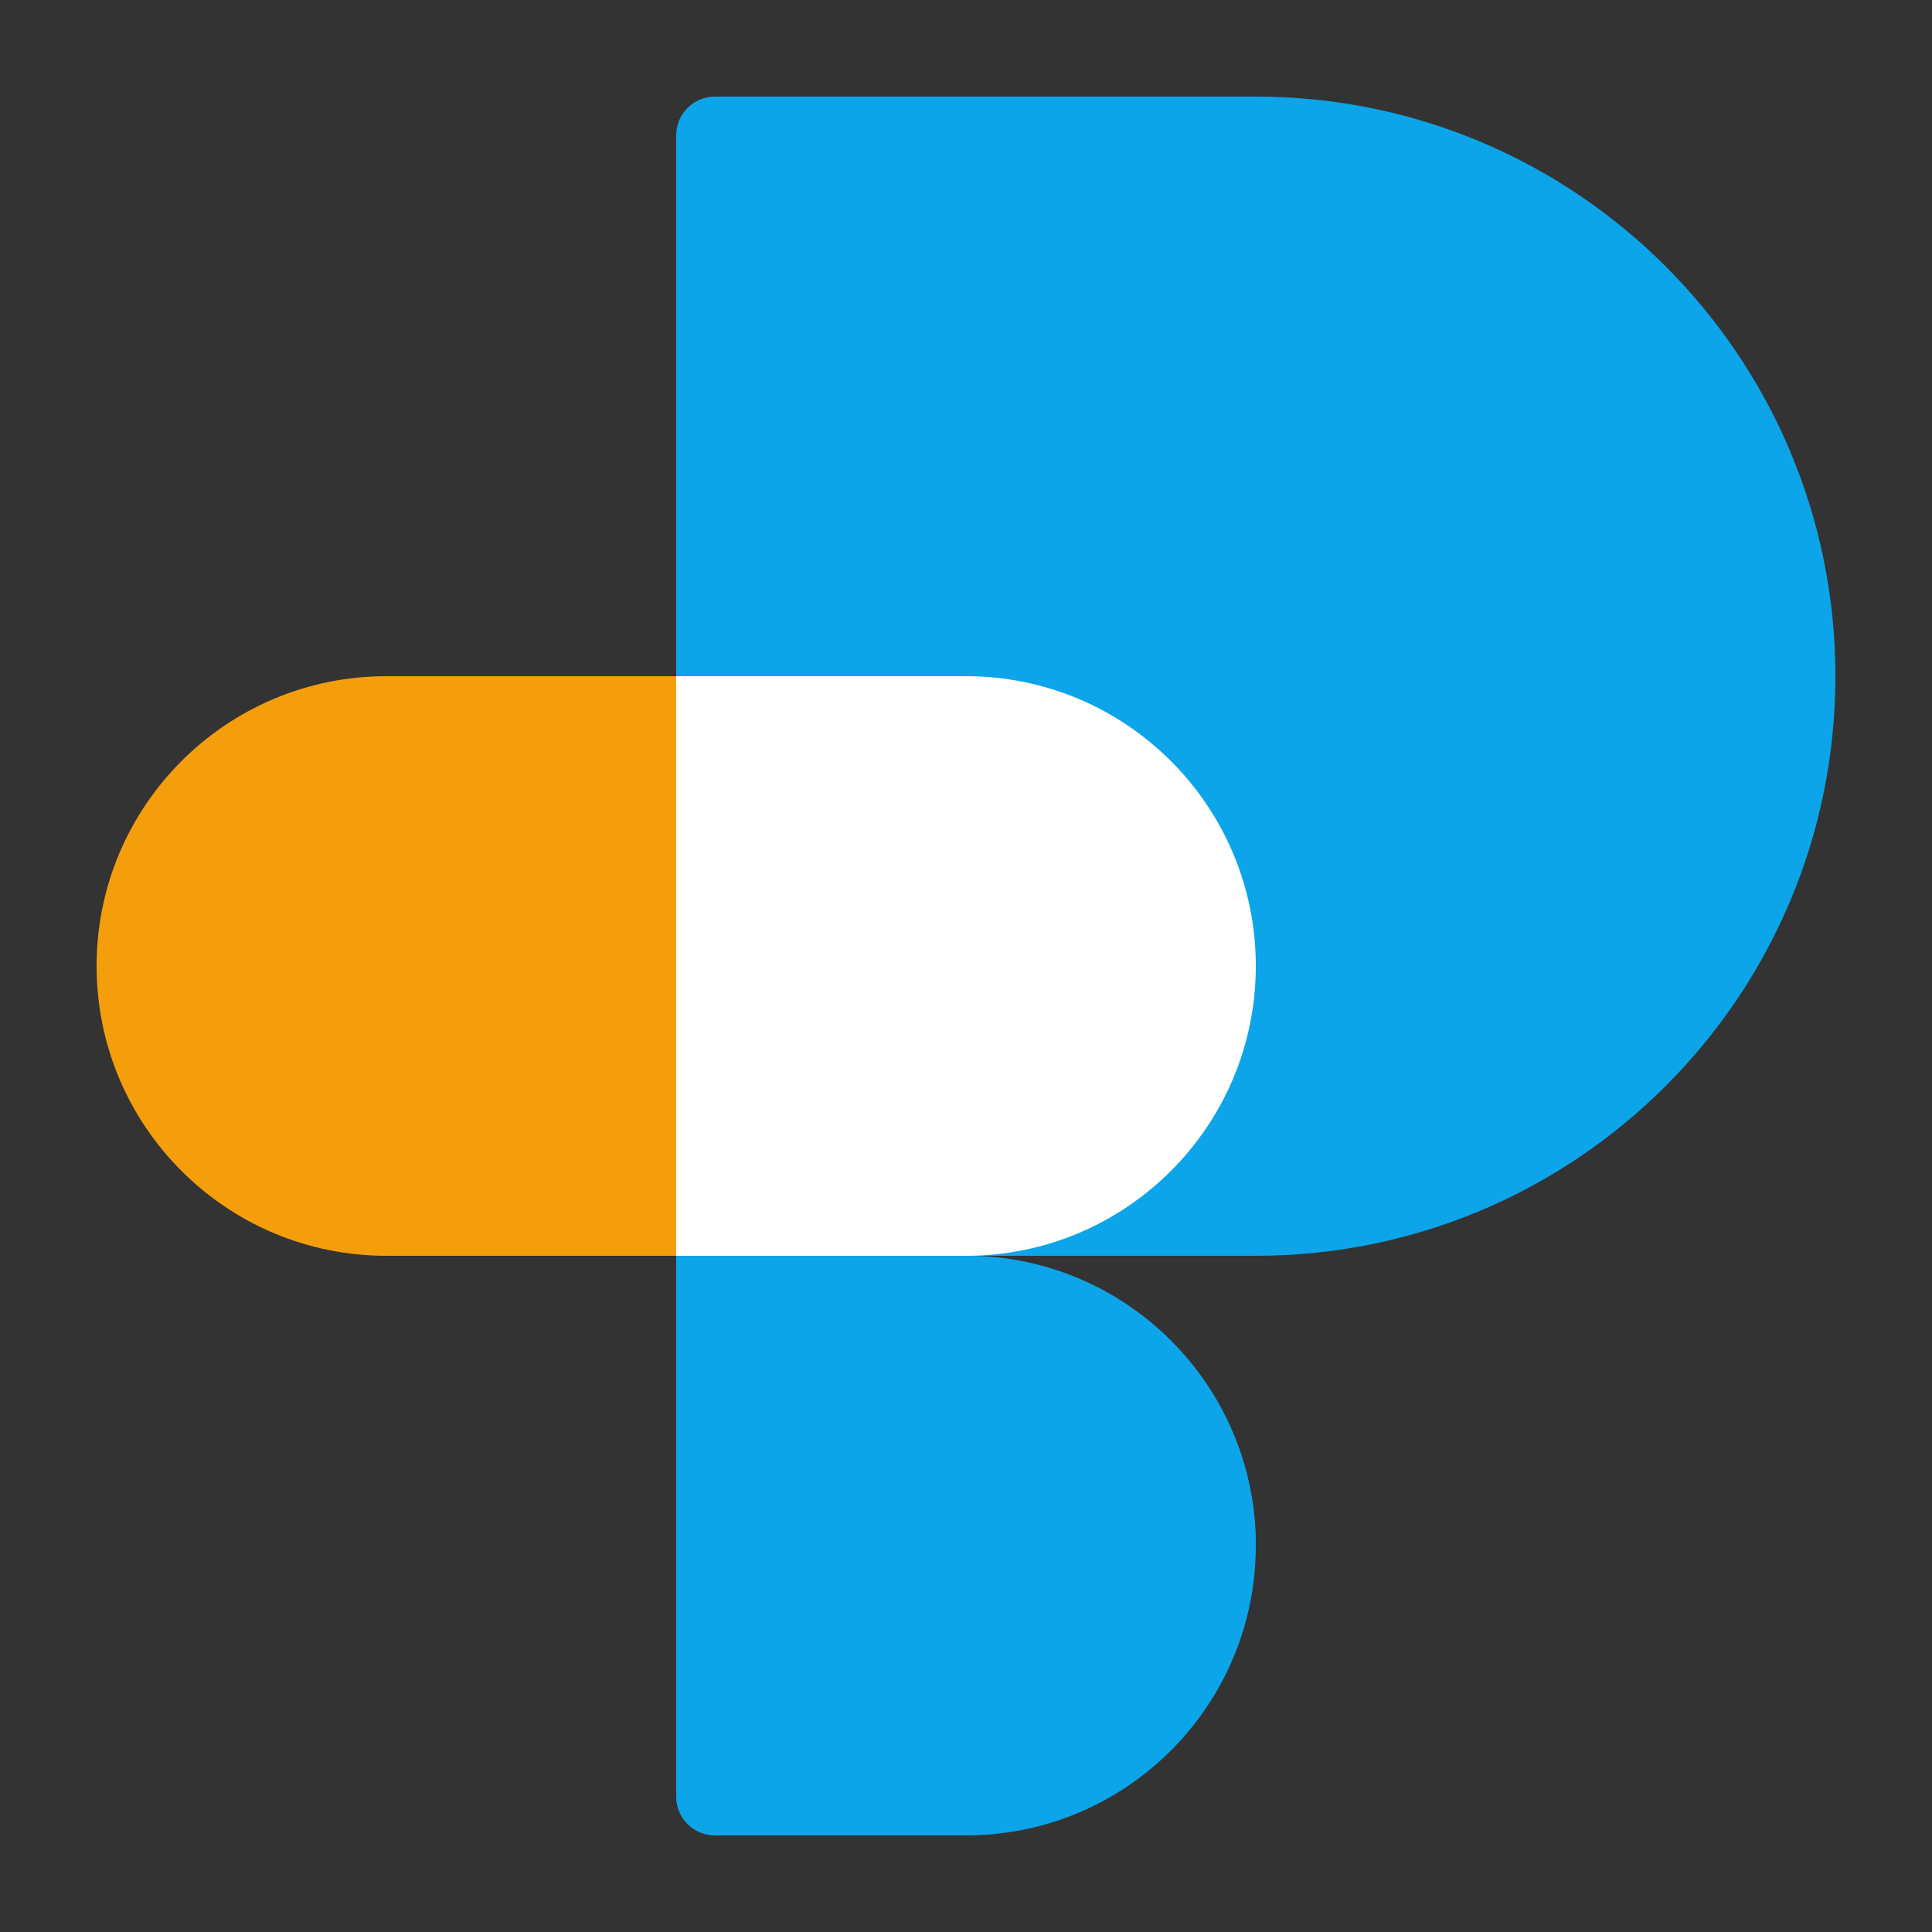
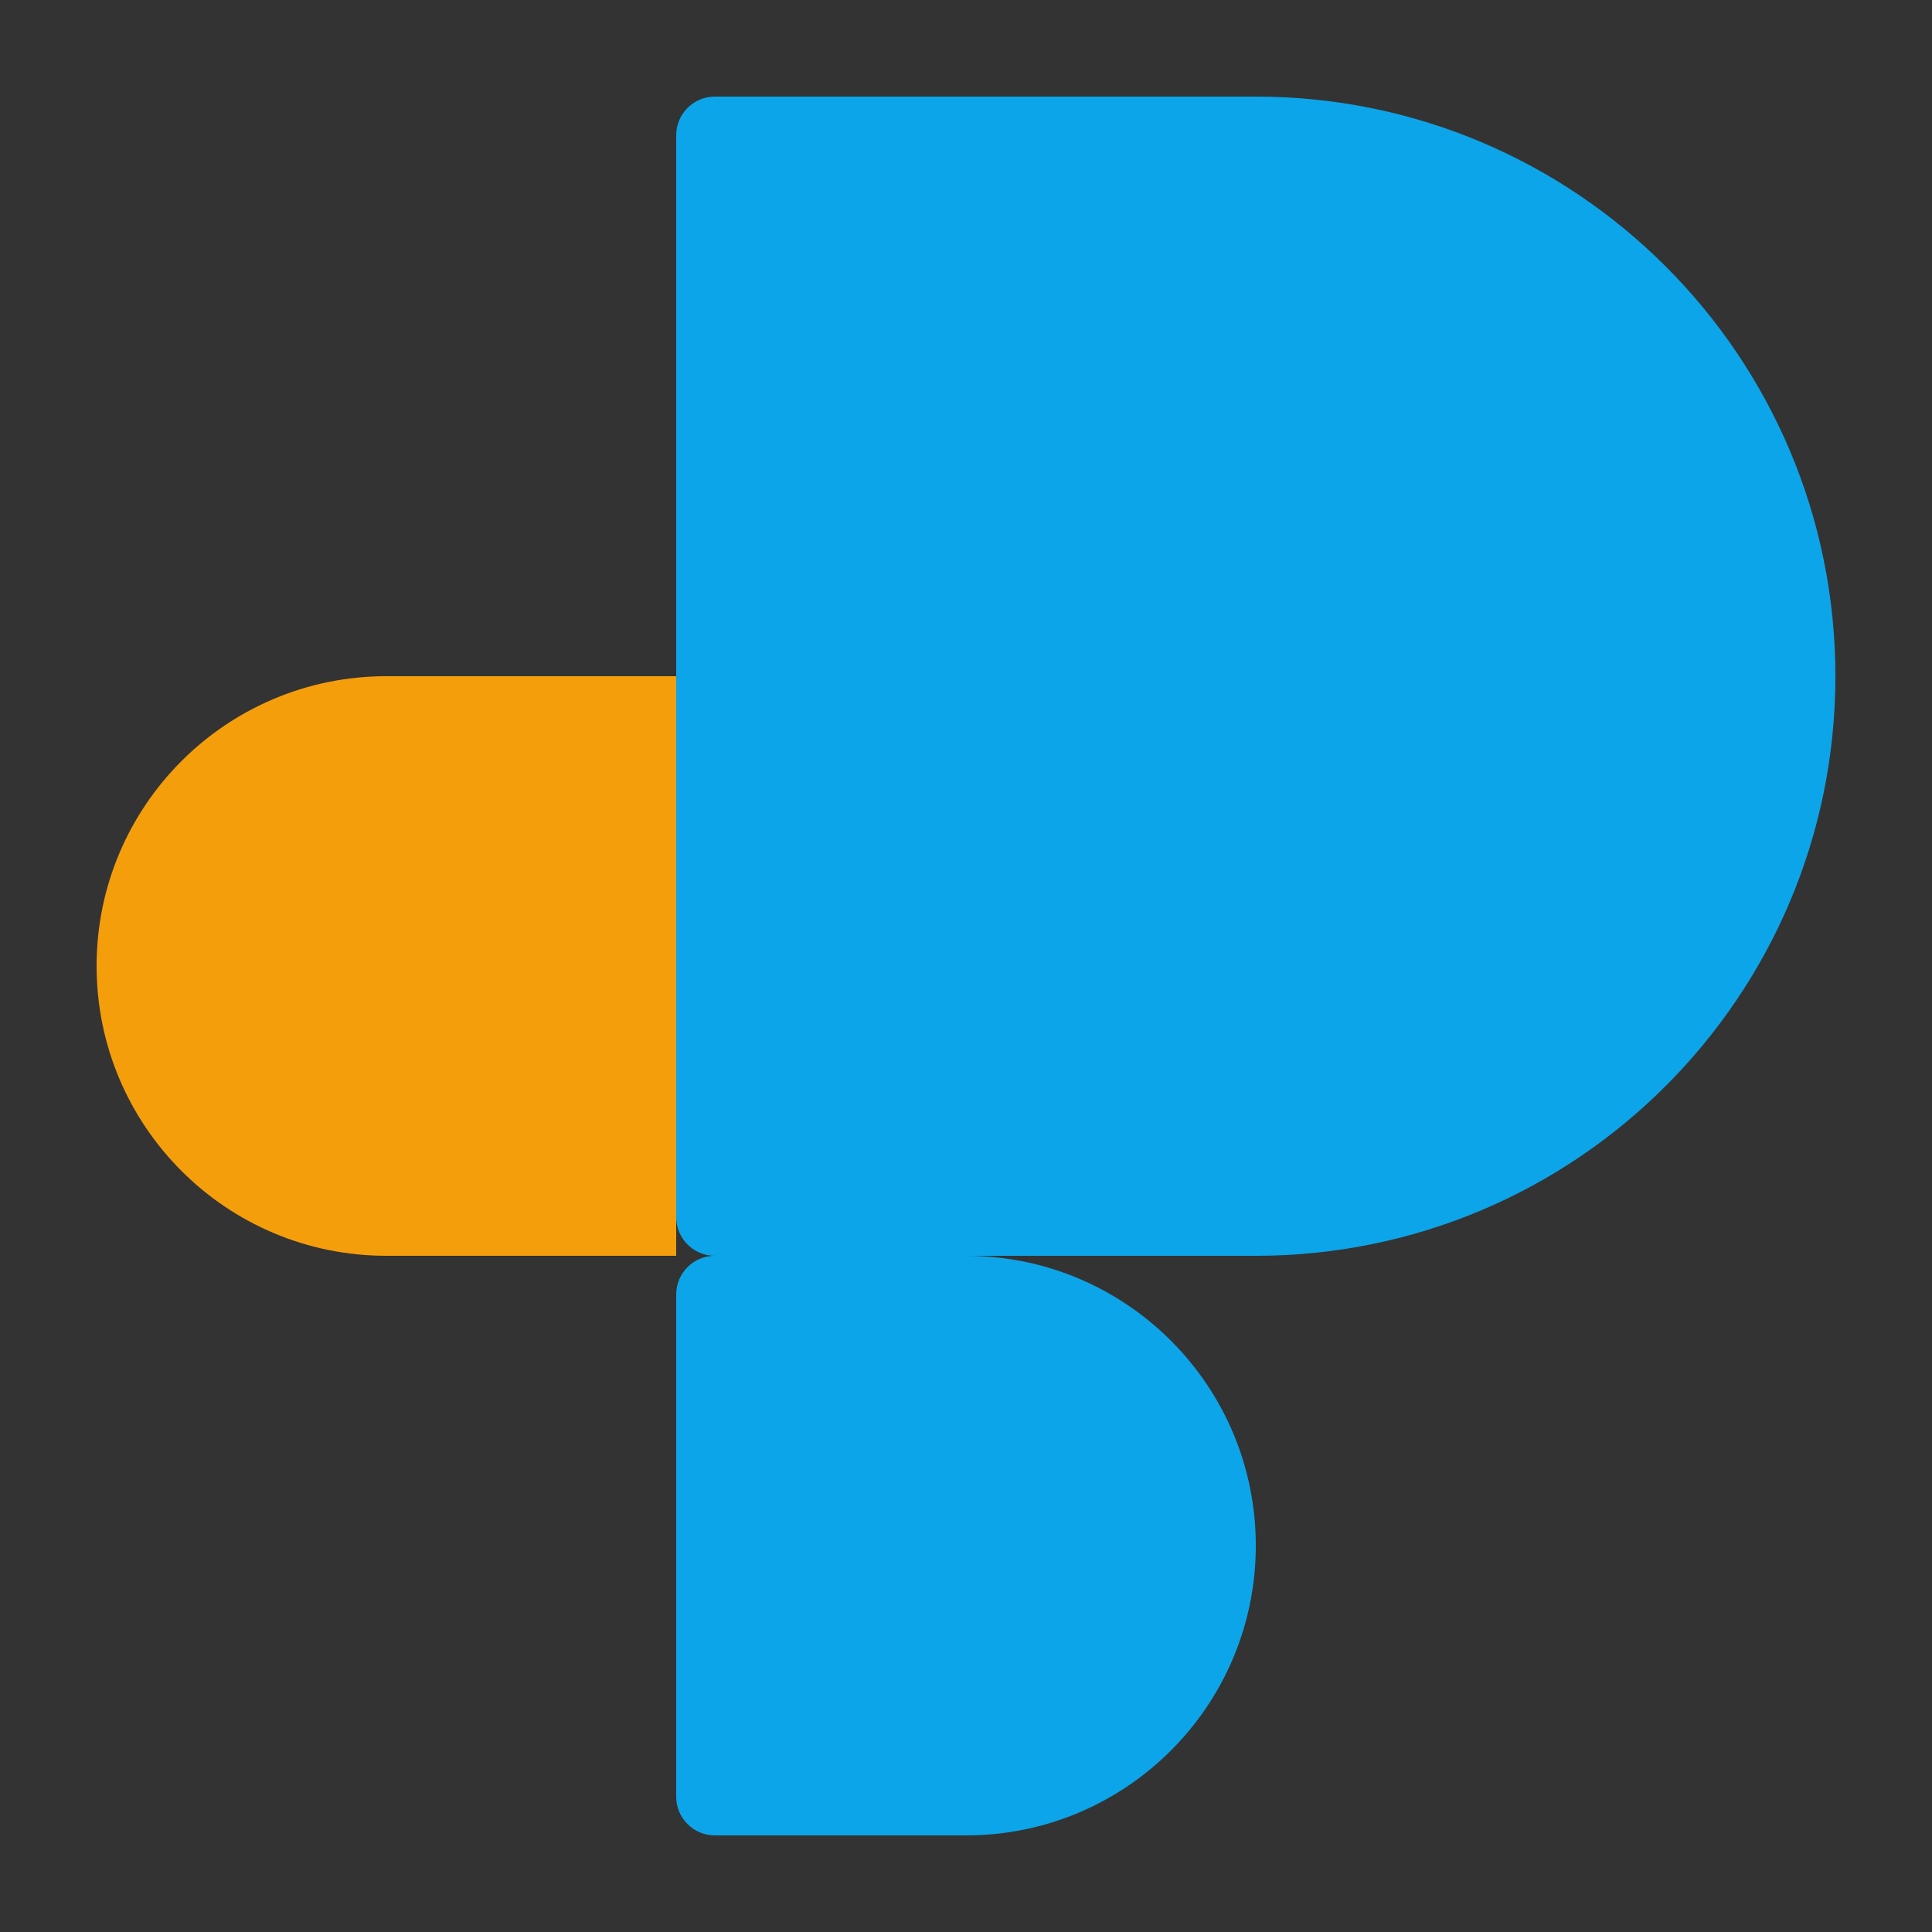
<svg xmlns="http://www.w3.org/2000/svg" width="200" height="200" viewBox="0 0 200 200" fill="none">
  <rect x="0" y="0" width="200" height="200" fill="#333333" stroke="none" />
  <path d="M190 70C190 36.863 163.137 10 130 10L74 10C71.791 10 70 11.791 70 14L70 126C70 128.209 71.791 130 74 130L130 130C163.137 130 190 103.137 190 70Z" fill="#0CA5E9" />
-   <path d="M70 70V130H100C116.568 130 130 116.568 130 100C130 83.432 116.568 70 100 70H70Z" fill="white" />
  <path d="M70 130L70 70L40 70C23.432 70 10 83.432 10 100C10 116.569 23.432 130 40 130L70 130Z" fill="#F59E0C" />
-   <path d="M70 130V160H103.75C120.318 160 113.5 160 130 160C130 143.432 116.568 130 100 130H70Z" fill="#0CA5E9" />
  <path d="M100 130C116.568 130 130 143.432 130 160C130 176.568 116.568 190 100 190H74C71.791 190 70 188.209 70 186V134C70 131.791 71.791 130 74 130H100Z" fill="#0CA5E9" />
</svg>